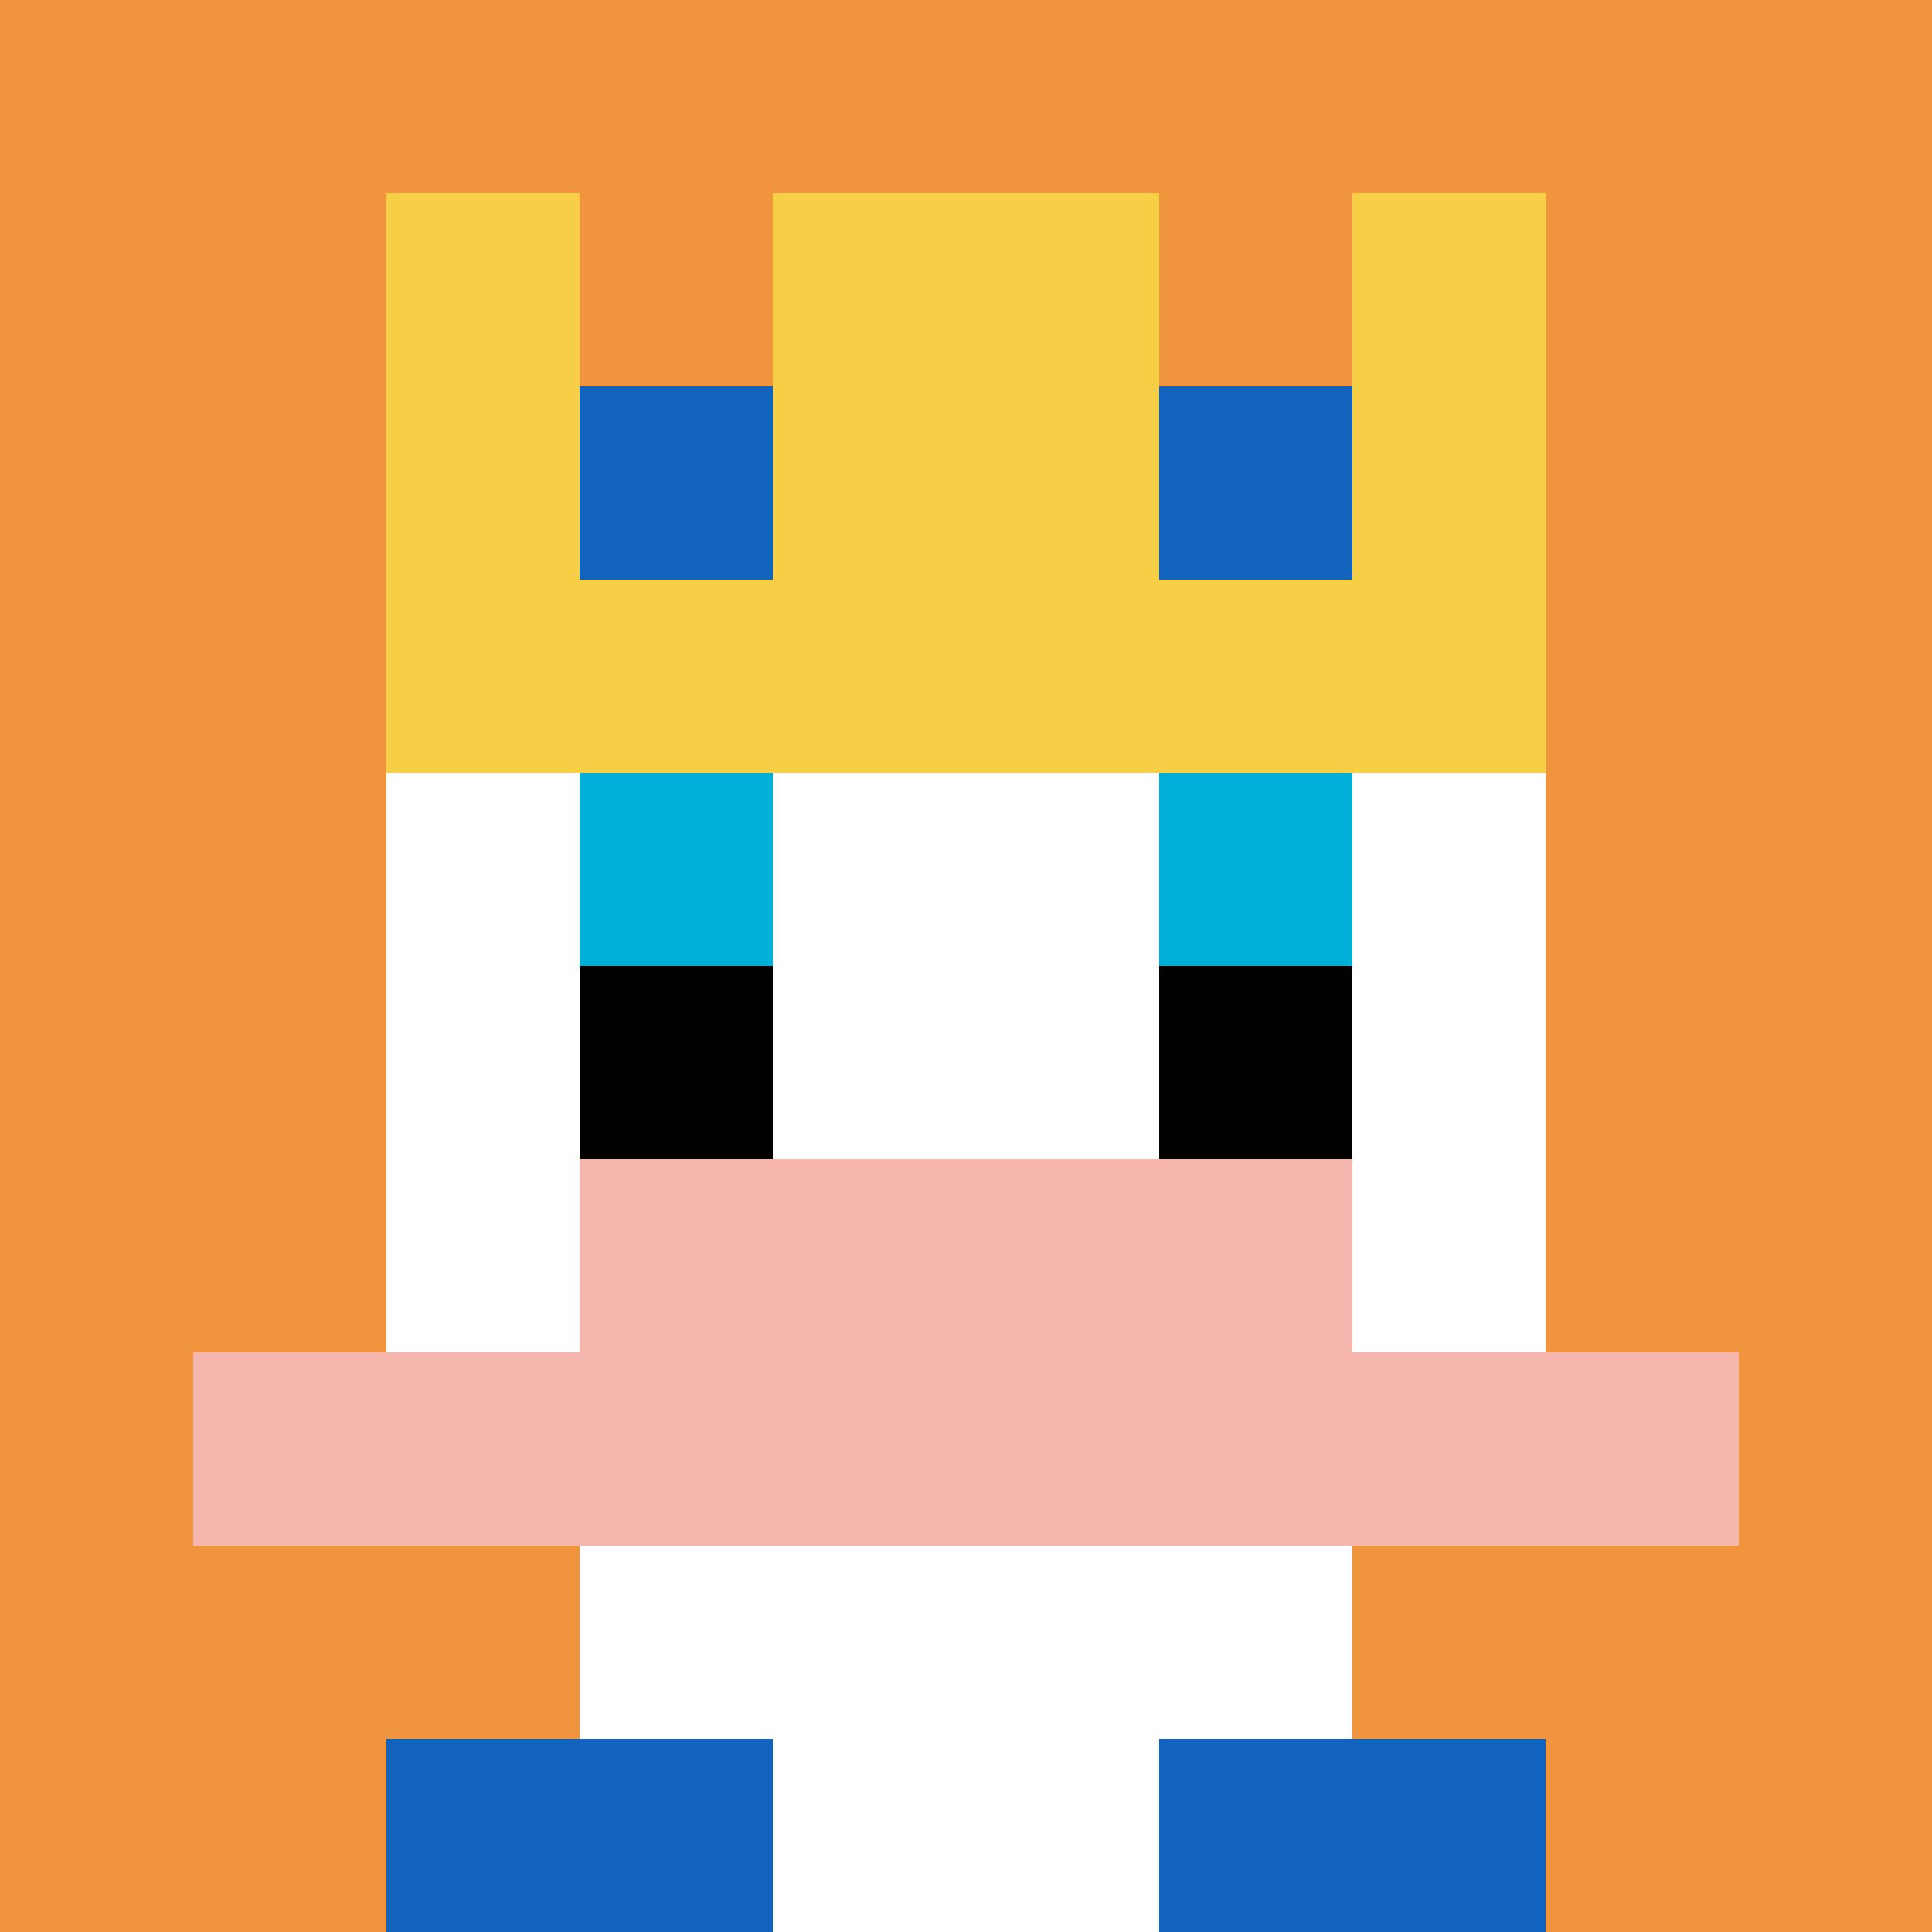
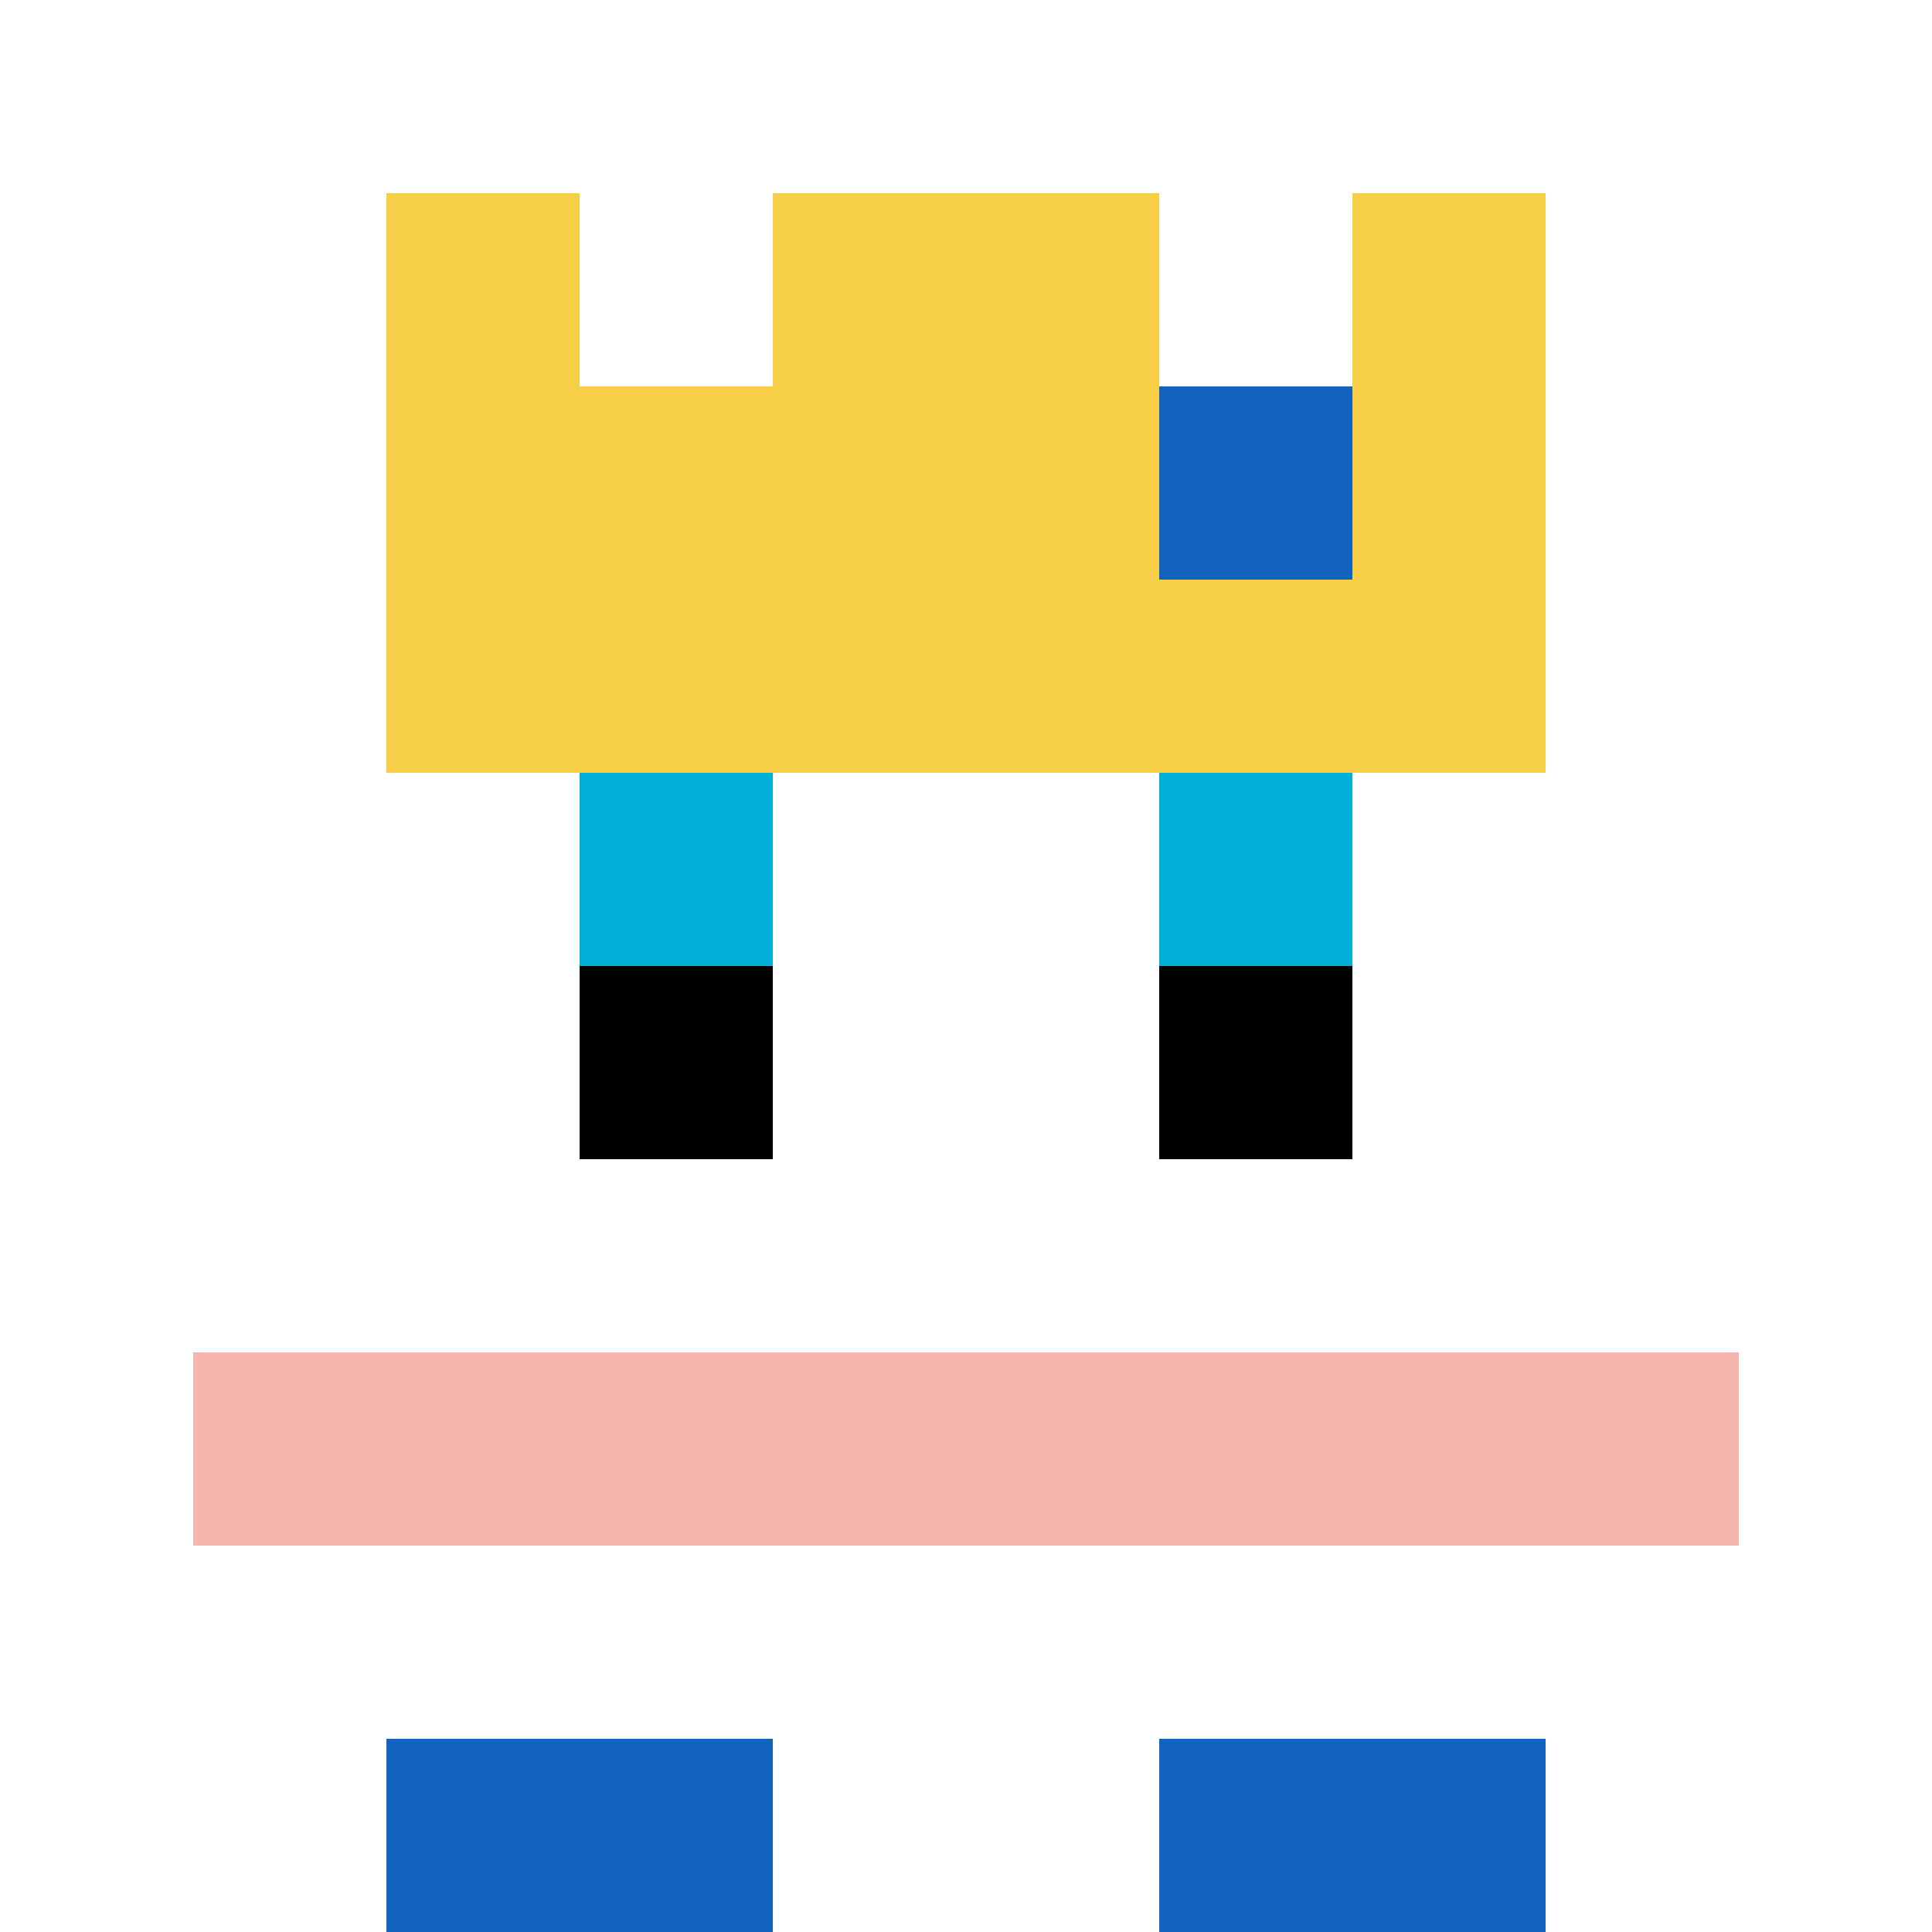
<svg xmlns="http://www.w3.org/2000/svg" version="1.1" width="825" height="825">
  <title>'goose-pfp-277089' by Dmitri Cherniak</title>
  <desc>seed=277089
backgroundColor=#ffffff
padding=0
innerPadding=0
timeout=5000
dimension=1
border=false
Save=function(){return n.handleSave()}
frame=252

Rendered at Tue Oct 03 2023 22:41:01 GMT+0200 (Central European Summer Time)
Generated in &lt;1ms
</desc>
  <defs />
  <rect width="100%" height="100%" fill="#ffffff" />
  <g>
    <g id="0-0">
-       <rect x="0" y="0" height="825" width="825" fill="#F0943E" />
      <g>
        <rect id="0-0-3-2-4-7" x="247.5" y="165" width="330" height="577.5" fill="#ffffff" />
        <rect id="0-0-2-3-6-5" x="165" y="247.5" width="495" height="412.5" fill="#ffffff" />
        <rect id="0-0-4-8-2-2" x="330" y="660" width="165" height="165" fill="#ffffff" />
        <rect id="0-0-1-7-8-1" x="82.5" y="577.5" width="660" height="82.5" fill="#F4B6AD" />
-         <rect id="0-0-3-6-4-2" x="247.5" y="495" width="330" height="165" fill="#F4B6AD" />
        <rect id="0-0-3-4-1-1" x="247.5" y="330" width="82.5" height="82.5" fill="#00AFD7" />
        <rect id="0-0-6-4-1-1" x="495" y="330" width="82.5" height="82.5" fill="#00AFD7" />
        <rect id="0-0-3-5-1-1" x="247.5" y="412.5" width="82.5" height="82.5" fill="#000000" />
        <rect id="0-0-6-5-1-1" x="495" y="412.5" width="82.5" height="82.5" fill="#000000" />
        <rect id="0-0-2-1-1-2" x="165" y="82.5" width="82.5" height="165" fill="#F7CF46" />
        <rect id="0-0-4-1-2-2" x="330" y="82.5" width="165" height="165" fill="#F7CF46" />
        <rect id="0-0-7-1-1-2" x="577.5" y="82.5" width="82.5" height="165" fill="#F7CF46" />
        <rect id="0-0-2-2-6-2" x="165" y="165" width="495" height="165" fill="#F7CF46" />
-         <rect id="0-0-3-2-1-1" x="247.5" y="165" width="82.5" height="82.5" fill="#1263BD" />
        <rect id="0-0-6-2-1-1" x="495" y="165" width="82.5" height="82.5" fill="#1263BD" />
        <rect id="0-0-2-9-2-1" x="165" y="742.5" width="165" height="82.5" fill="#1263BD" />
        <rect id="0-0-6-9-2-1" x="495" y="742.5" width="165" height="82.5" fill="#1263BD" />
      </g>
      <rect x="0" y="0" stroke="white" stroke-width="0" height="825" width="825" fill="none" />
    </g>
  </g>
</svg>